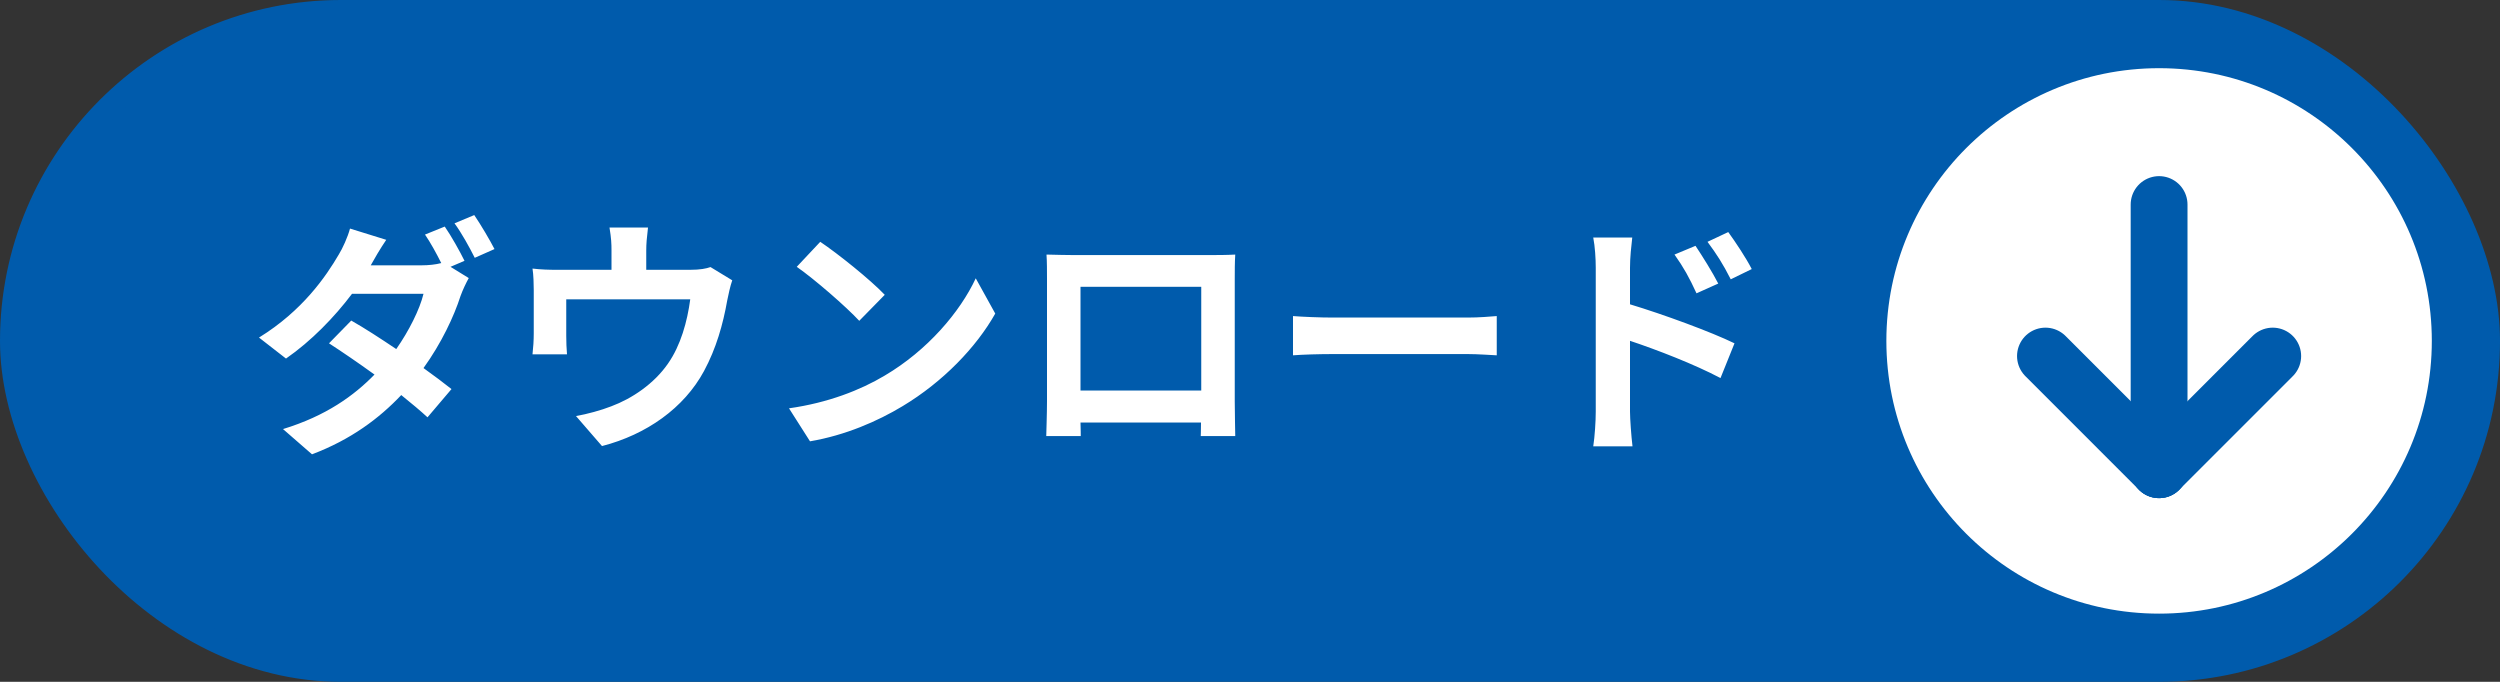
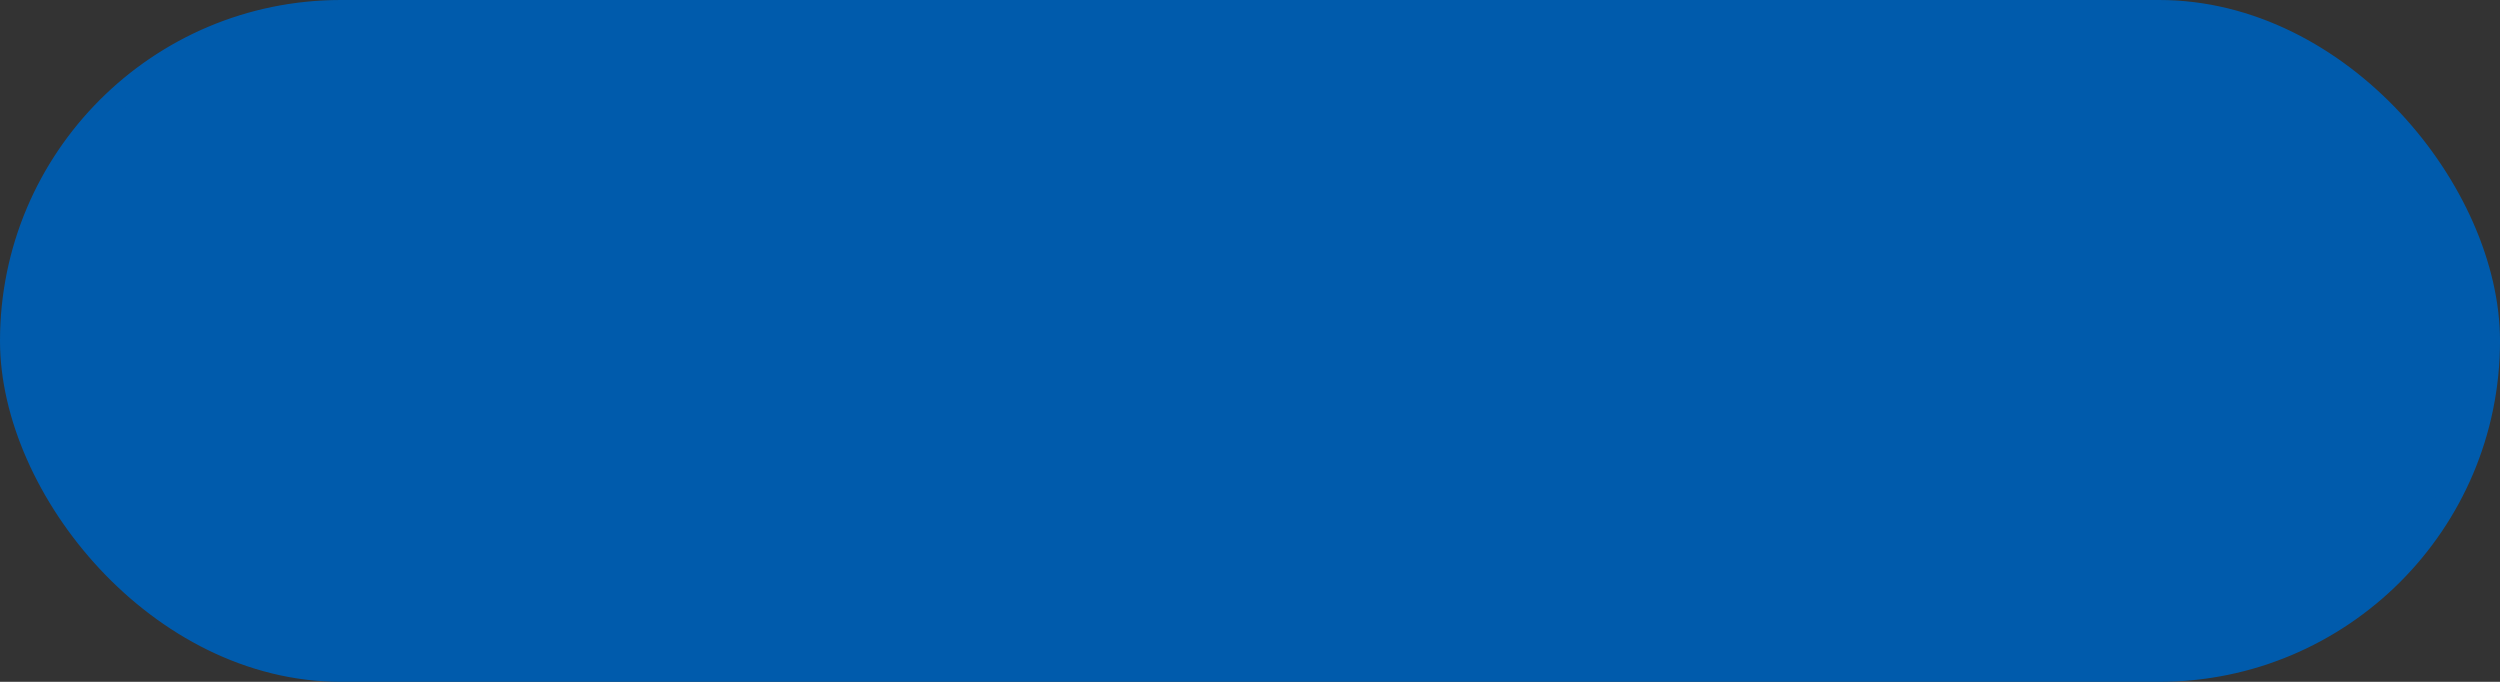
<svg xmlns="http://www.w3.org/2000/svg" width="110" height="30" viewBox="0 0 110 30" fill="none">
  <rect x="0" y="0" width="110" height="30" fill="#333333" stroke="none" />
  <rect x="0.5" y="0.5" width="109" height="29" rx="14.5" fill="#005BAC" stroke="#005BAC" />
-   <path d="M19.569 9.969C19.844 10.365 20.24 11.069 20.438 11.476L19.822 11.74L20.625 12.235C20.504 12.455 20.361 12.752 20.262 13.027C19.976 13.918 19.426 15.095 18.634 16.195C19.107 16.536 19.536 16.855 19.866 17.119L18.81 18.362C18.513 18.087 18.106 17.746 17.655 17.383C16.687 18.406 15.444 19.341 13.728 19.99L12.452 18.879C14.355 18.296 15.576 17.405 16.478 16.481C15.763 15.964 15.037 15.469 14.476 15.106L15.455 14.105C16.038 14.435 16.731 14.886 17.435 15.359C17.996 14.556 18.469 13.61 18.634 12.928H15.488C14.718 13.951 13.695 15.007 12.584 15.777L11.396 14.853C13.321 13.665 14.344 12.158 14.905 11.201C15.07 10.937 15.301 10.431 15.4 10.057L16.995 10.552C16.731 10.937 16.445 11.432 16.313 11.674H18.557C18.854 11.674 19.173 11.641 19.415 11.575C19.206 11.157 18.942 10.673 18.7 10.321L19.569 9.969ZM20.867 9.463C21.153 9.881 21.56 10.574 21.758 10.959L20.889 11.344C20.658 10.882 20.306 10.244 19.998 9.826L20.867 9.463ZM28.512 10.013C28.457 10.486 28.435 10.717 28.435 11.025V11.872H30.349C30.811 11.872 31.075 11.817 31.262 11.751L32.219 12.334C32.131 12.576 32.043 12.994 31.999 13.214C31.812 14.27 31.515 15.326 30.976 16.327C30.096 17.955 28.446 19.121 26.488 19.627L25.344 18.307C25.839 18.219 26.444 18.054 26.895 17.878C27.808 17.537 28.776 16.888 29.392 15.997C29.953 15.194 30.239 14.149 30.371 13.17H24.915V14.776C24.915 15.029 24.926 15.37 24.948 15.59H23.43C23.463 15.315 23.485 14.963 23.485 14.666V12.763C23.485 12.521 23.474 12.081 23.43 11.817C23.804 11.861 24.134 11.872 24.552 11.872H26.906V11.025C26.906 10.717 26.895 10.486 26.818 10.013H28.512ZM36.091 10.64C36.861 11.157 38.291 12.301 38.929 12.972L37.807 14.116C37.235 13.5 35.86 12.301 35.057 11.74L36.091 10.64ZM34.716 17.966C36.432 17.724 37.862 17.163 38.929 16.525C40.81 15.414 42.24 13.731 42.933 12.246L43.791 13.797C42.955 15.282 41.492 16.8 39.721 17.867C38.61 18.538 37.191 19.154 35.64 19.418L34.716 17.966ZM46.046 11.201C46.497 11.212 46.915 11.223 47.212 11.223H53.262C53.537 11.223 53.955 11.223 54.351 11.201C54.329 11.531 54.329 11.938 54.329 12.268V17.658C54.329 18.087 54.351 19.143 54.351 19.187H52.833C52.833 19.165 52.844 18.912 52.844 18.593H47.542C47.553 18.901 47.553 19.154 47.553 19.187H46.035C46.035 19.132 46.068 18.175 46.068 17.647V12.268C46.068 11.96 46.068 11.509 46.046 11.201ZM47.542 12.62V17.185H52.855V12.62H47.542ZM56.892 13.907C57.288 13.94 58.091 13.973 58.663 13.973H64.57C65.087 13.973 65.571 13.929 65.857 13.907V15.634C65.593 15.623 65.032 15.579 64.57 15.579H58.663C58.036 15.579 57.299 15.601 56.892 15.634V13.907ZM74.602 10.816C74.91 11.278 75.35 11.982 75.603 12.477L74.646 12.906C74.327 12.213 74.085 11.773 73.678 11.201L74.602 10.816ZM76.043 10.211C76.362 10.651 76.824 11.344 77.077 11.839L76.153 12.29C75.801 11.597 75.537 11.19 75.13 10.64L76.043 10.211ZM70.213 18.109V11.784C70.213 11.388 70.18 10.849 70.103 10.453H71.819C71.775 10.838 71.72 11.322 71.72 11.784V13.39C73.183 13.83 75.306 14.611 76.318 15.106L75.702 16.635C74.558 16.03 72.908 15.392 71.72 14.996V18.109C71.72 18.417 71.775 19.187 71.83 19.638H70.103C70.169 19.209 70.213 18.538 70.213 18.109Z" fill="white" />
-   <circle cx="95" cy="15" r="12" fill="white" />
-   <path d="M95 9L95 20.667" stroke="#005BAC" stroke-width="2.5" stroke-linecap="round" />
-   <path d="M100 15.667L95 20.667" stroke="#005BAC" stroke-width="2.5" stroke-linecap="round" />
-   <path d="M90 15.667L95 20.667" stroke="#005BAC" stroke-width="2.5" stroke-linecap="round" />
</svg>